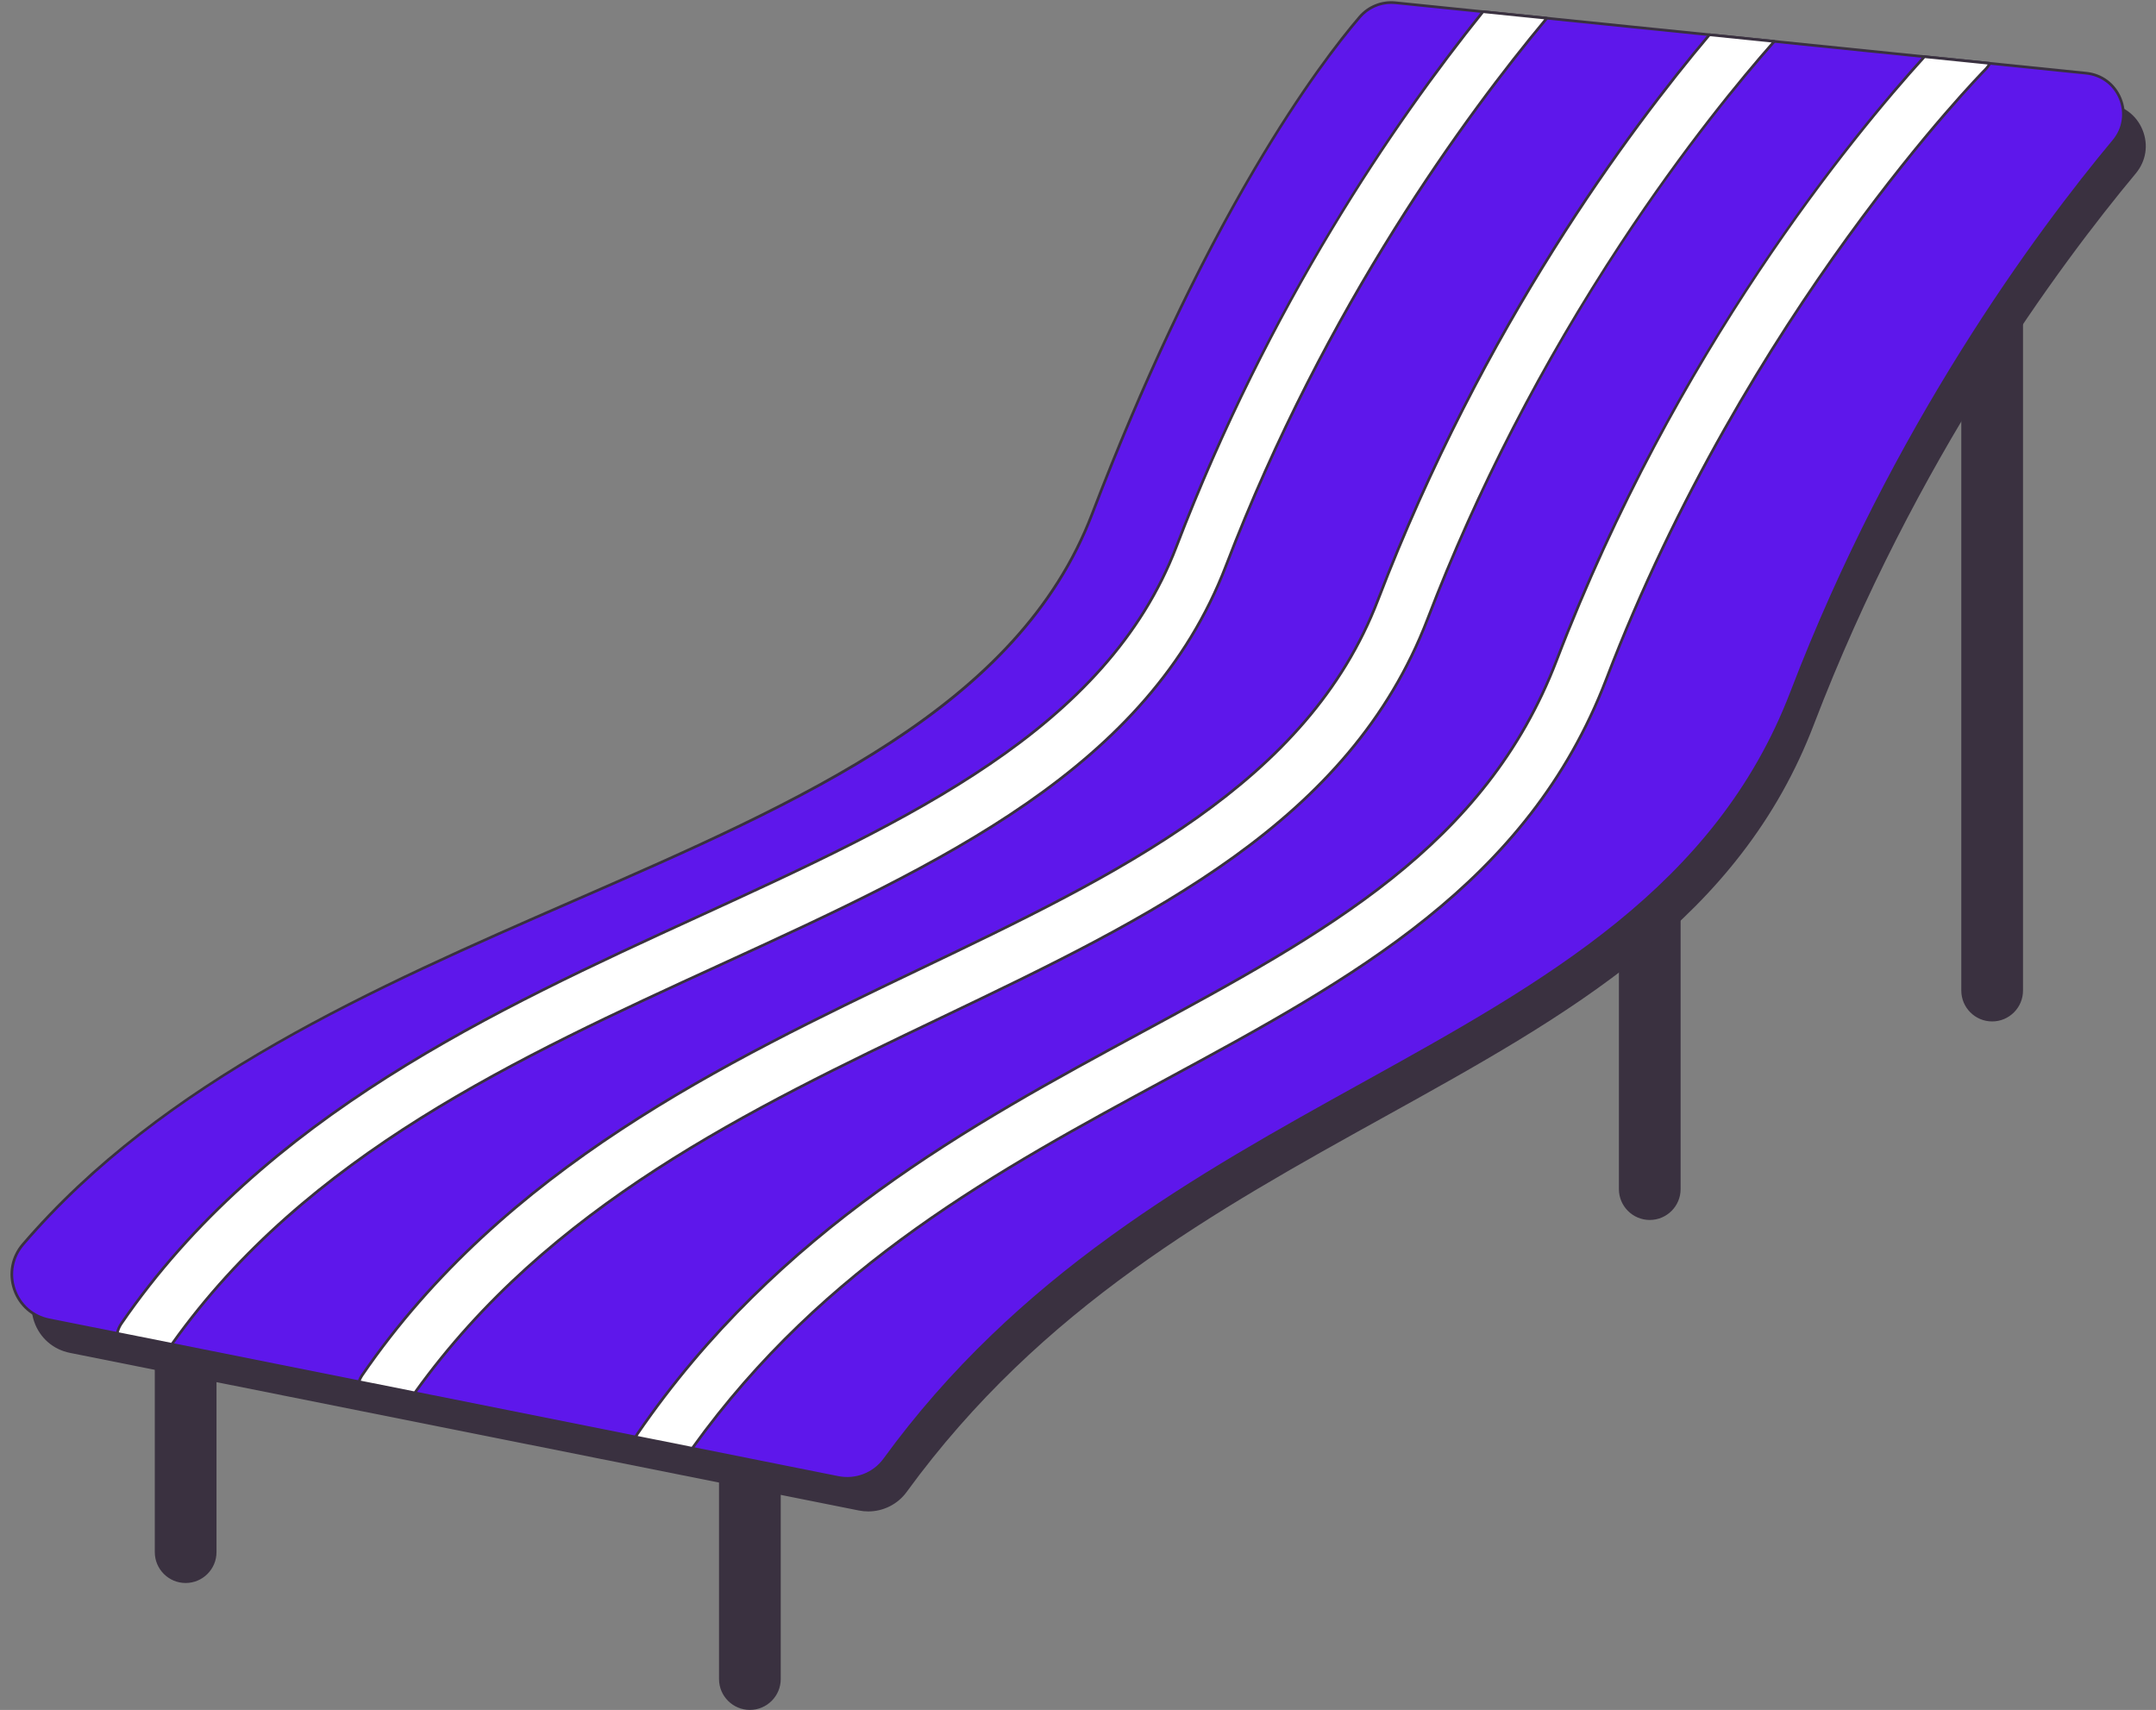
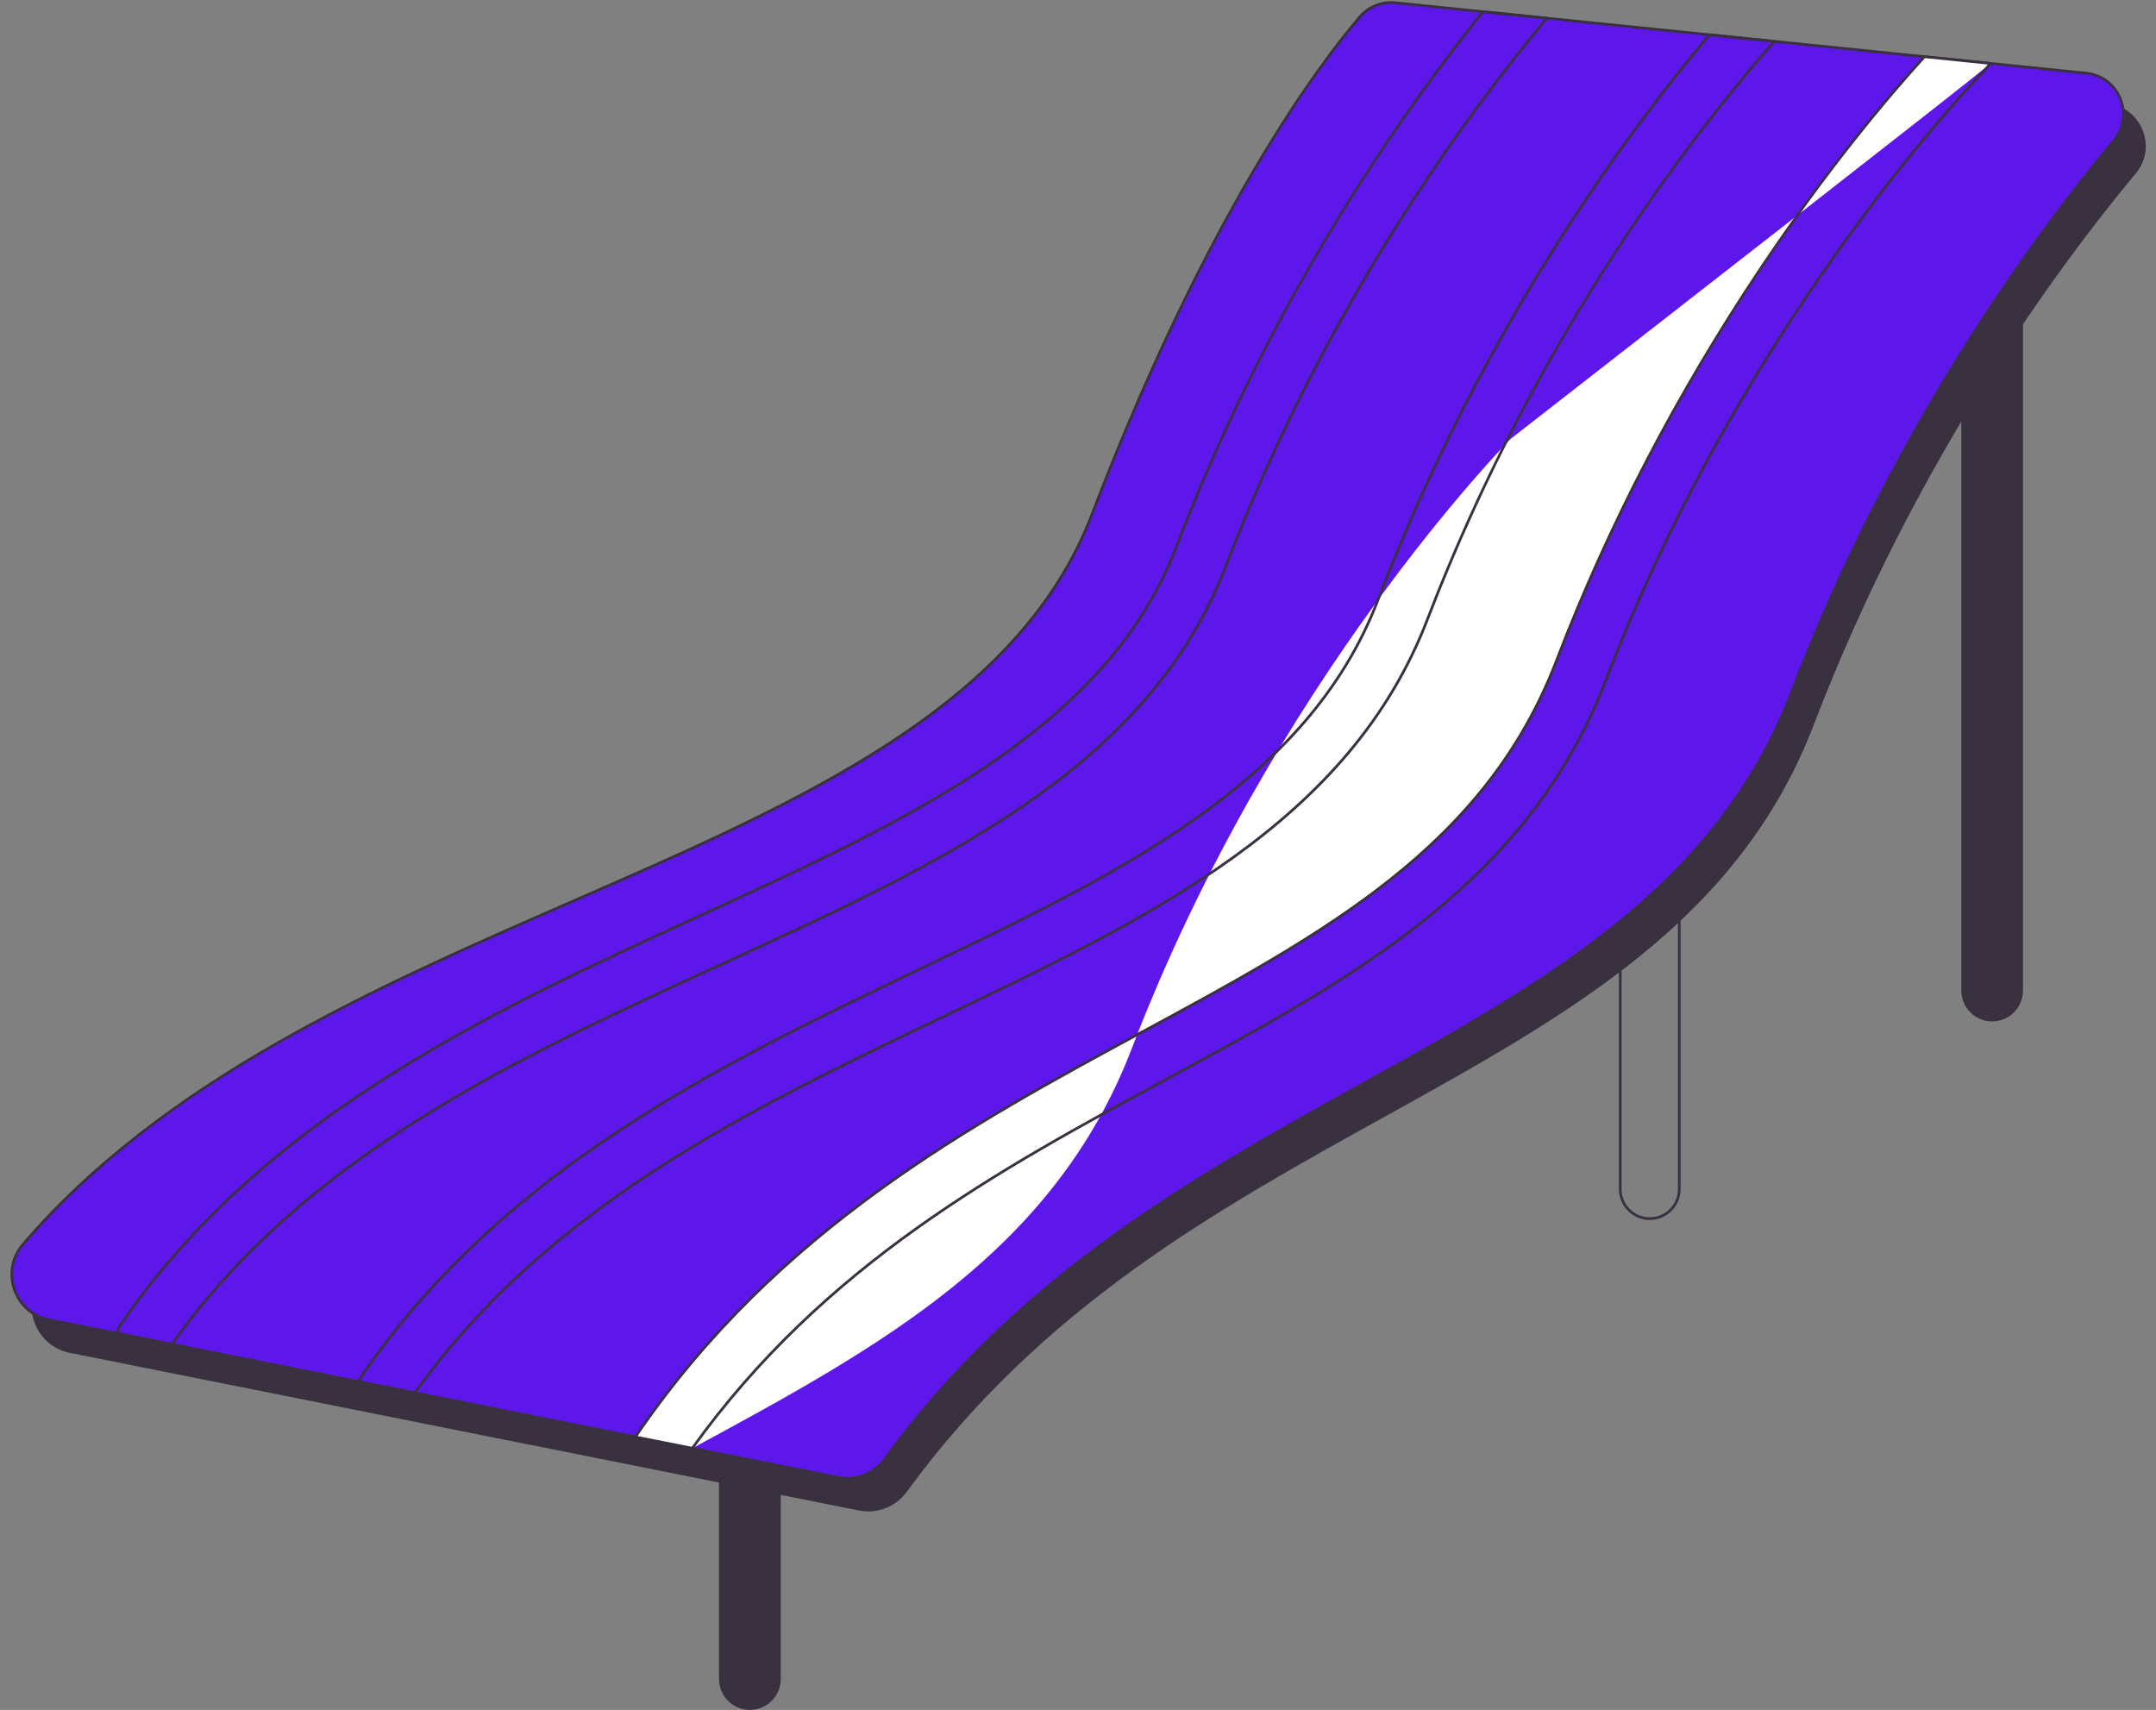
<svg xmlns="http://www.w3.org/2000/svg" fill="#000000" height="3331.7" preserveAspectRatio="xMidYMid meet" version="1" viewBox="399.5 333.0 4200.5 3331.7" width="4200.5" zoomAndPan="magnify">
  <rect x="399.5" y="333.0" width="4200.5" height="3331.7" fill="#808080" stroke="none" />
  <g>
    <g>
      <g fill="#3a3140">
        <g id="change1_7">
          <path d="M1860.47,3662.051c-31.761,0-57.507-25.747-57.507-57.507v-954.622h115.015v954.622 C1917.977,3636.304,1892.23,3662.051,1860.47,3662.051z" />
          <path d="M1860.47,3664.66c-33.148,0-60.116-26.968-60.116-60.116v-954.622 c0-1.44,1.167-2.608,2.608-2.608h115.015c1.441,0,2.608,1.168,2.608,2.608v954.622 C1920.585,3637.692,1893.618,3664.66,1860.47,3664.66z M1805.571,2652.53v952.014c0,30.271,24.627,54.899,54.899,54.899 s54.899-24.628,54.899-54.899V2652.53H1805.571z" />
        </g>
        <g id="change1_5">
-           <path d="M3613.696,2707.429c-31.76,0-57.507-25.747-57.507-57.507V1695.3h115.015v954.622 C3671.203,2681.682,3645.457,2707.429,3613.696,2707.429z" />
          <path d="M3613.696,2710.038c-33.148,0-60.116-26.968-60.116-60.116V1695.3 c0-1.44,1.168-2.608,2.608-2.608h115.015c1.44,0,2.608,1.168,2.608,2.608v954.622 C3673.812,2683.07,3646.844,2710.038,3613.696,2710.038z M3558.797,1697.908v952.014c0,30.271,24.628,54.899,54.899,54.899 s54.898-24.628,54.898-54.899v-952.014H3558.797z" />
        </g>
        <g id="change1_2">
          <path d="M4280.781,2320.597c-31.76,0-57.507-25.747-57.507-57.507V795.717h115.015V2263.09 C4338.289,2294.85,4312.542,2320.597,4280.781,2320.597z" />
          <path d="M4280.781,2323.206c-33.147,0-60.115-26.968-60.115-60.116V795.717 c0-1.44,1.168-2.608,2.608-2.608h115.015c1.44,0,2.608,1.168,2.608,2.608V2263.09 C4340.897,2296.238,4313.93,2323.206,4280.781,2323.206z M4225.883,798.326V2263.09c0,30.271,24.627,54.899,54.898,54.899 s54.899-24.628,54.899-54.899V798.326H4225.883z" />
        </g>
        <g id="change1_9">
-           <path d="M761.197,3414.77c-31.76,0-57.507-25.747-57.507-57.507v-741.845h115.015v741.845 C818.704,3389.023,792.957,3414.77,761.197,3414.77z" />
-           <path d="M761.197,3417.378c-33.148,0-60.116-26.968-60.116-60.115v-741.845 c0-1.44,1.167-2.608,2.608-2.608h115.015c1.441,0,2.608,1.168,2.608,2.608v741.845 C821.312,3390.41,794.345,3417.378,761.197,3417.378z M706.298,2618.026v739.236c0,30.271,24.627,54.898,54.899,54.898 s54.899-24.627,54.899-54.898v-739.236H706.298z" />
-         </g>
+           </g>
      </g>
      <g>
        <g fill="#3a3140" id="change1_6">
          <path d="M536.165,2966.416c-67.563-13.499-95.712-94.822-50.81-147.079 c595.882-693.493,1815.386-724.195,2082.694-1422.469c226.56-591.831,444.653-878.921,521.437-968.719 c17.223-20.143,43.165-30.615,69.53-27.927l1345.922,137.214c64.247,6.55,95.041,82.154,53.708,131.773 c-149.175,179.084-429.617,557.292-627.672,1074.661c-276.292,721.742-1210.494,730.286-1767.223,1494.686 c-20.614,28.303-55.929,41.881-90.264,35.021L536.165,2966.416z" />
          <path d="M2091.104,3277.93c-6.022,0-12.089-0.587-18.128-1.794L535.654,2968.974 c-32.689-6.531-58.695-29.259-69.563-60.797c-10.847-31.473-4.384-65.319,17.286-90.539 c66.337-77.203,141.593-148.091,230.067-216.712c78.438-60.837,165.282-118.28,265.493-175.612 c185.484-106.117,385.221-193.355,578.381-277.72c444.945-194.336,865.213-377.893,1008.294-751.657 c97.694-255.2,204.373-481.634,317.073-673.013c93.713-159.135,168.549-254.053,204.817-296.469 c17.801-20.818,44.63-31.597,71.777-28.827l1345.922,137.214c31.133,3.173,56.772,22.356,68.585,51.315 c11.823,28.982,6.912,60.654-13.138,84.722c-149.355,179.3-429.447,557.242-627.24,1073.925 c-35.229,92.026-81.567,174.587-141.661,252.4c-53.922,69.821-118.077,134.571-196.13,197.949 c-145.623,118.245-316.805,213.106-498.038,313.538c-328.93,182.278-669.06,370.763-931.721,731.402 C2148.373,3264.1,2120.319,3277.928,2091.104,3277.93z M3150.868,402.417c-22.676,0-44.439,9.931-59.4,27.428 c-81.897,95.779-296.606,381.832-520.983,967.957c-34.678,90.588-85.62,172.059-155.737,249.067 c-62.782,68.953-139.897,133.011-235.752,195.836c-178.617,117.069-392.815,210.624-619.589,309.669 C1167.868,2323.384,763,2500.215,487.333,2821.038c-20.448,23.798-26.545,55.737-16.311,85.438 c10.259,29.767,34.802,51.217,65.653,57.381l1537.321,307.162c33.349,6.671,67.75-6.682,87.645-33.997 c63.148-86.705,132.377-165.854,211.642-241.968c70.194-67.405,146.401-130.574,232.976-193.119 c160.102-115.663,327.198-208.261,488.792-297.809c353.839-196.082,688.055-381.289,833.484-761.188 c198.062-517.387,478.543-895.85,628.104-1075.398c18.794-22.561,23.397-52.248,12.315-79.413 c-11.071-27.141-35.103-45.121-64.283-48.096L3158.751,402.817C3156.117,402.549,3153.486,402.417,3150.868,402.417z" />
        </g>
        <g>
          <g>
            <g id="change2_1">
              <path d="M495.163,2904.559c-67.562-13.499-95.712-94.822-50.81-147.079 c595.882-693.493,1815.385-724.195,2082.694-1422.469c226.56-591.831,444.653-878.921,521.437-968.719 c17.223-20.143,43.164-30.615,69.53-27.927l1345.922,137.214c64.247,6.55,95.041,82.154,53.708,131.773 c-149.175,179.084-429.617,557.292-627.672,1074.661c-276.292,721.742-1210.494,730.286-1767.223,1494.686 c-20.613,28.303-55.929,41.881-90.264,35.021L495.163,2904.559z" fill="#5e17eb" />
            </g>
            <g id="change1_8">
              <path d="M2050.101,3216.071c-6.022,0-12.09-0.587-18.129-1.794L494.651,2907.116 c-32.689-6.531-58.694-29.26-69.562-60.797c-10.847-31.474-4.385-65.319,17.285-90.539 c66.337-77.204,141.593-148.091,230.068-216.712c78.438-60.838,165.281-118.281,265.493-175.612 c185.485-106.118,385.222-193.355,578.381-277.721c444.945-194.335,865.213-377.893,1008.294-751.657 c97.693-255.199,204.372-481.633,317.072-673.013c93.713-159.135,168.549-254.053,204.817-296.469 c17.801-20.818,44.63-31.596,71.777-28.827L4464.2,472.984c31.132,3.173,56.771,22.356,68.584,51.314 c11.823,28.982,6.912,60.655-13.138,84.723c-149.355,179.3-429.447,557.242-627.24,1073.924 c-35.229,92.026-81.566,174.587-141.661,252.4c-53.922,69.821-118.076,134.571-196.13,197.949 c-145.623,118.246-316.805,213.106-498.038,313.538c-328.93,182.278-669.06,370.763-931.721,731.401 C2107.372,3202.241,2079.317,3216.069,2050.101,3216.071z M3109.864,340.559c-22.676,0-44.438,9.931-59.399,27.428 c-81.897,95.779-296.606,381.832-520.982,967.957c-34.678,90.588-85.62,172.059-155.737,249.067 c-62.782,68.953-139.897,133.011-235.751,195.836c-178.618,117.069-392.815,210.623-619.59,309.67 c-391.538,171.009-796.407,347.841-1072.073,668.664c-20.448,23.798-26.545,55.737-16.31,85.438 c10.258,29.767,34.801,51.217,65.653,57.382l1537.321,307.16c33.347,6.667,67.75-6.682,87.645-33.997 c63.148-86.704,132.377-165.853,211.642-241.968c70.194-67.404,146.4-130.574,232.976-193.119 c160.103-115.663,327.198-208.26,488.792-297.808c353.839-196.082,688.055-381.289,833.485-761.189 c198.062-517.385,478.542-895.85,628.104-1075.398c18.794-22.561,23.397-52.249,12.316-79.414 c-11.072-27.141-35.104-45.121-64.283-48.095L3117.748,340.959C3115.114,340.691,3112.482,340.559,3109.864,340.559z" fill="#3a3140" />
            </g>
          </g>
          <g>
            <g>
              <g id="change3_2">
-                 <path d="M4276.342,456.452l-127.464-12.993c-125.752,138.366-482.287,563.981-716.651,1176.184 c-138.635,362.154-449.225,530.215-808.861,724.814c-331.926,179.604-708.141,383.171-981.904,782.253 c-1.371,1.993-2.521,4.066-3.57,6.169l110.299,22.037c257.223-358.319,596.256-541.843,924.436-719.421 c362.006-195.878,703.939-380.896,856.278-778.845c274.249-716.414,733.937-1183.56,738.549-1188.194 C4271.08,464.814,4274.024,460.758,4276.342,456.452z" fill="#ffffff" />
+                 <path d="M4276.342,456.452l-127.464-12.993c-125.752,138.366-482.287,563.981-716.651,1176.184 c-138.635,362.154-449.225,530.215-808.861,724.814c-331.926,179.604-708.141,383.171-981.904,782.253 c-1.371,1.993-2.521,4.066-3.57,6.169l110.299,22.037c362.006-195.878,703.939-380.896,856.278-778.845c274.249-716.414,733.937-1183.56,738.549-1188.194 C4271.08,464.814,4274.024,460.758,4276.342,456.452z" fill="#ffffff" />
              </g>
              <g id="change1_3">
                <path d="M1748.191,3157.525c-0.17,0-0.341-0.017-0.512-0.051l-110.298-22.037 c-0.796-0.159-1.474-0.681-1.831-1.41s-0.355-1.584,0.007-2.311c1.267-2.542,2.46-4.603,3.755-6.485 c274.116-399.597,650.622-603.322,982.807-783.066c359.186-194.355,669.382-362.203,807.67-723.455 c100.92-263.62,235.272-521.44,399.325-766.3c135.288-201.926,257.202-343.994,317.832-410.706 c0.557-0.612,1.366-0.923,2.195-0.841l127.465,12.993c0.866,0.088,1.632,0.604,2.04,1.374 c0.408,0.769,0.405,1.692-0.008,2.459c-2.516,4.669-5.657,8.911-9.338,12.607c-4.606,4.627-463.804,471.111-737.961,1187.286 c-152.686,398.853-495.028,584.092-857.473,780.206c-327.722,177.332-666.602,360.701-923.558,718.649 C1749.814,3157.129,1749.021,3157.525,1748.191,3157.525z M1641.843,3131.009l105.211,21.021 c257.535-358.016,596.512-541.444,924.332-718.829c361.57-195.643,703.088-380.435,855.082-777.483 c274.549-717.195,734.522-1184.465,739.137-1189.101c2.404-2.415,4.555-5.088,6.422-7.982l-122.104-12.447 c-138.875,152.969-484.496,571.59-715.261,1174.388c-138.979,363.055-449.963,531.33-810.053,726.173 c-331.672,179.468-707.59,382.875-980.997,781.437C1643.009,3129.063,1642.426,3129.992,1641.843,3131.009z" fill="#3a3140" />
              </g>
            </g>
            <g>
              <g id="change3_3">
-                 <path d="M3729.998,400.753c-149.129,176.602-439.647,562.676-645.808,1101.215 c-136.841,357.454-505.057,533.677-894.899,720.249c-378.281,181.038-807.029,386.229-1084.065,790.084 c-2.792,4.072-4.884,8.416-6.375,12.876l108.694,21.718c261.405-365.019,650.148-551.222,1026.432-731.309 c408.986-195.733,795.29-380.612,946.889-776.611c223.516-583.886,557.199-991.905,675.427-1125.346L3729.998,400.753z" fill="#ffffff" />
-               </g>
+                 </g>
              <g id="change1_4">
                <path d="M1207.545,3049.504c-0.169,0-0.341-0.017-0.511-0.051l-108.693-21.718 c-0.734-0.146-1.37-0.602-1.746-1.249c-0.375-0.647-0.455-1.426-0.217-2.136c1.626-4.864,3.879-9.414,6.697-13.523 c277.432-404.434,706.516-609.785,1085.09-790.963c389.356-186.339,757.119-362.343,893.589-718.829 c205.127-535.837,492.944-920.415,646.251-1101.965c0.557-0.659,1.396-1.001,2.258-0.912l126.296,12.875 c0.974,0.099,1.81,0.735,2.165,1.647s0.172,1.946-0.478,2.678c-129.418,146.072-454.258,548.06-674.943,1124.549 c-151.97,396.971-538.729,582.067-948.198,778.031c-375.733,179.823-764.258,365.769-1025.438,730.475 C1209.17,3049.106,1208.376,3049.504,1207.545,3049.504z M1102.348,3023.217l104.058,20.791 c261.952-364.912,650.579-550.887,1026.446-730.774c408.504-195.502,794.352-380.163,945.579-775.19 c96.271-251.487,223.266-497.798,377.454-732.091c124.844-189.703,237.203-324.611,295.089-390.243l-119.87-12.221 c-153.318,181.734-440.024,565.338-644.477,1099.413c-137.214,358.428-505.889,534.869-896.21,721.668 c-377.983,180.896-806.398,385.928-1083.039,789.208C1105.378,3016.692,1103.693,3019.857,1102.348,3023.217z" fill="#3a3140" />
              </g>
            </g>
            <g>
              <g id="change3_1">
-                 <path d="M3288.791,355.776c-157.62,196.068-411.69,557.413-597.337,1042.36 c-136.278,355.991-522.064,532.868-930.513,720.135c-397.001,182.02-846.977,388.326-1125.03,793.66 c-4.088,5.958-6.748,12.472-8.081,19.134l106.331,21.247c262.536-369.584,672.823-557.884,1069.925-739.948 c428.199-196.324,832.655-381.759,984.045-777.218c197.088-514.856,479.854-892.991,625.015-1066.694L3288.791,355.776z" fill="#ffffff" />
-               </g>
+                 </g>
              <g id="change1_1">
                <path d="M734.161,2954.921c-0.17,0-0.341-0.017-0.512-0.051l-106.331-21.247 c-0.679-0.135-1.275-0.535-1.66-1.11c-0.384-0.576-0.523-1.28-0.387-1.959c1.448-7.237,4.303-13.999,8.487-20.098 c278.46-405.927,728.779-612.393,1126.088-794.553c407.951-187.04,793.272-363.703,929.17-718.7 c82.54-215.609,186.632-427.548,309.385-629.93c89.244-147.136,186.262-286.134,288.355-413.132 c0.554-0.688,1.413-1.049,2.298-0.961l124.355,12.678c0.96,0.098,1.787,0.718,2.151,1.611 c0.363,0.894,0.204,1.916-0.415,2.656c-149.22,178.56-428.787,554.482-624.579,1065.954 c-151.771,396.451-556.691,582.102-985.387,778.652c-396.536,181.805-806.562,369.795-1068.895,739.092 C735.792,2954.52,734.995,2954.921,734.161,2954.921z M630.966,2929.032l102.048,20.392 c263.179-369.54,673.318-557.566,1069.984-739.431c427.708-196.099,831.688-381.318,982.697-775.779 C2980.395,925.599,3257.816,550.844,3408,370.55l-118.063-12.036c-172.537,214.801-415.674,569.383-596.047,1040.554 c-136.659,356.987-522.92,534.082-931.862,721.574c-396.7,181.882-846.323,388.027-1123.967,792.765 C634.773,2918.2,632.393,2923.445,630.966,2929.032z" fill="#3a3140" />
              </g>
            </g>
          </g>
        </g>
      </g>
    </g>
  </g>
</svg>